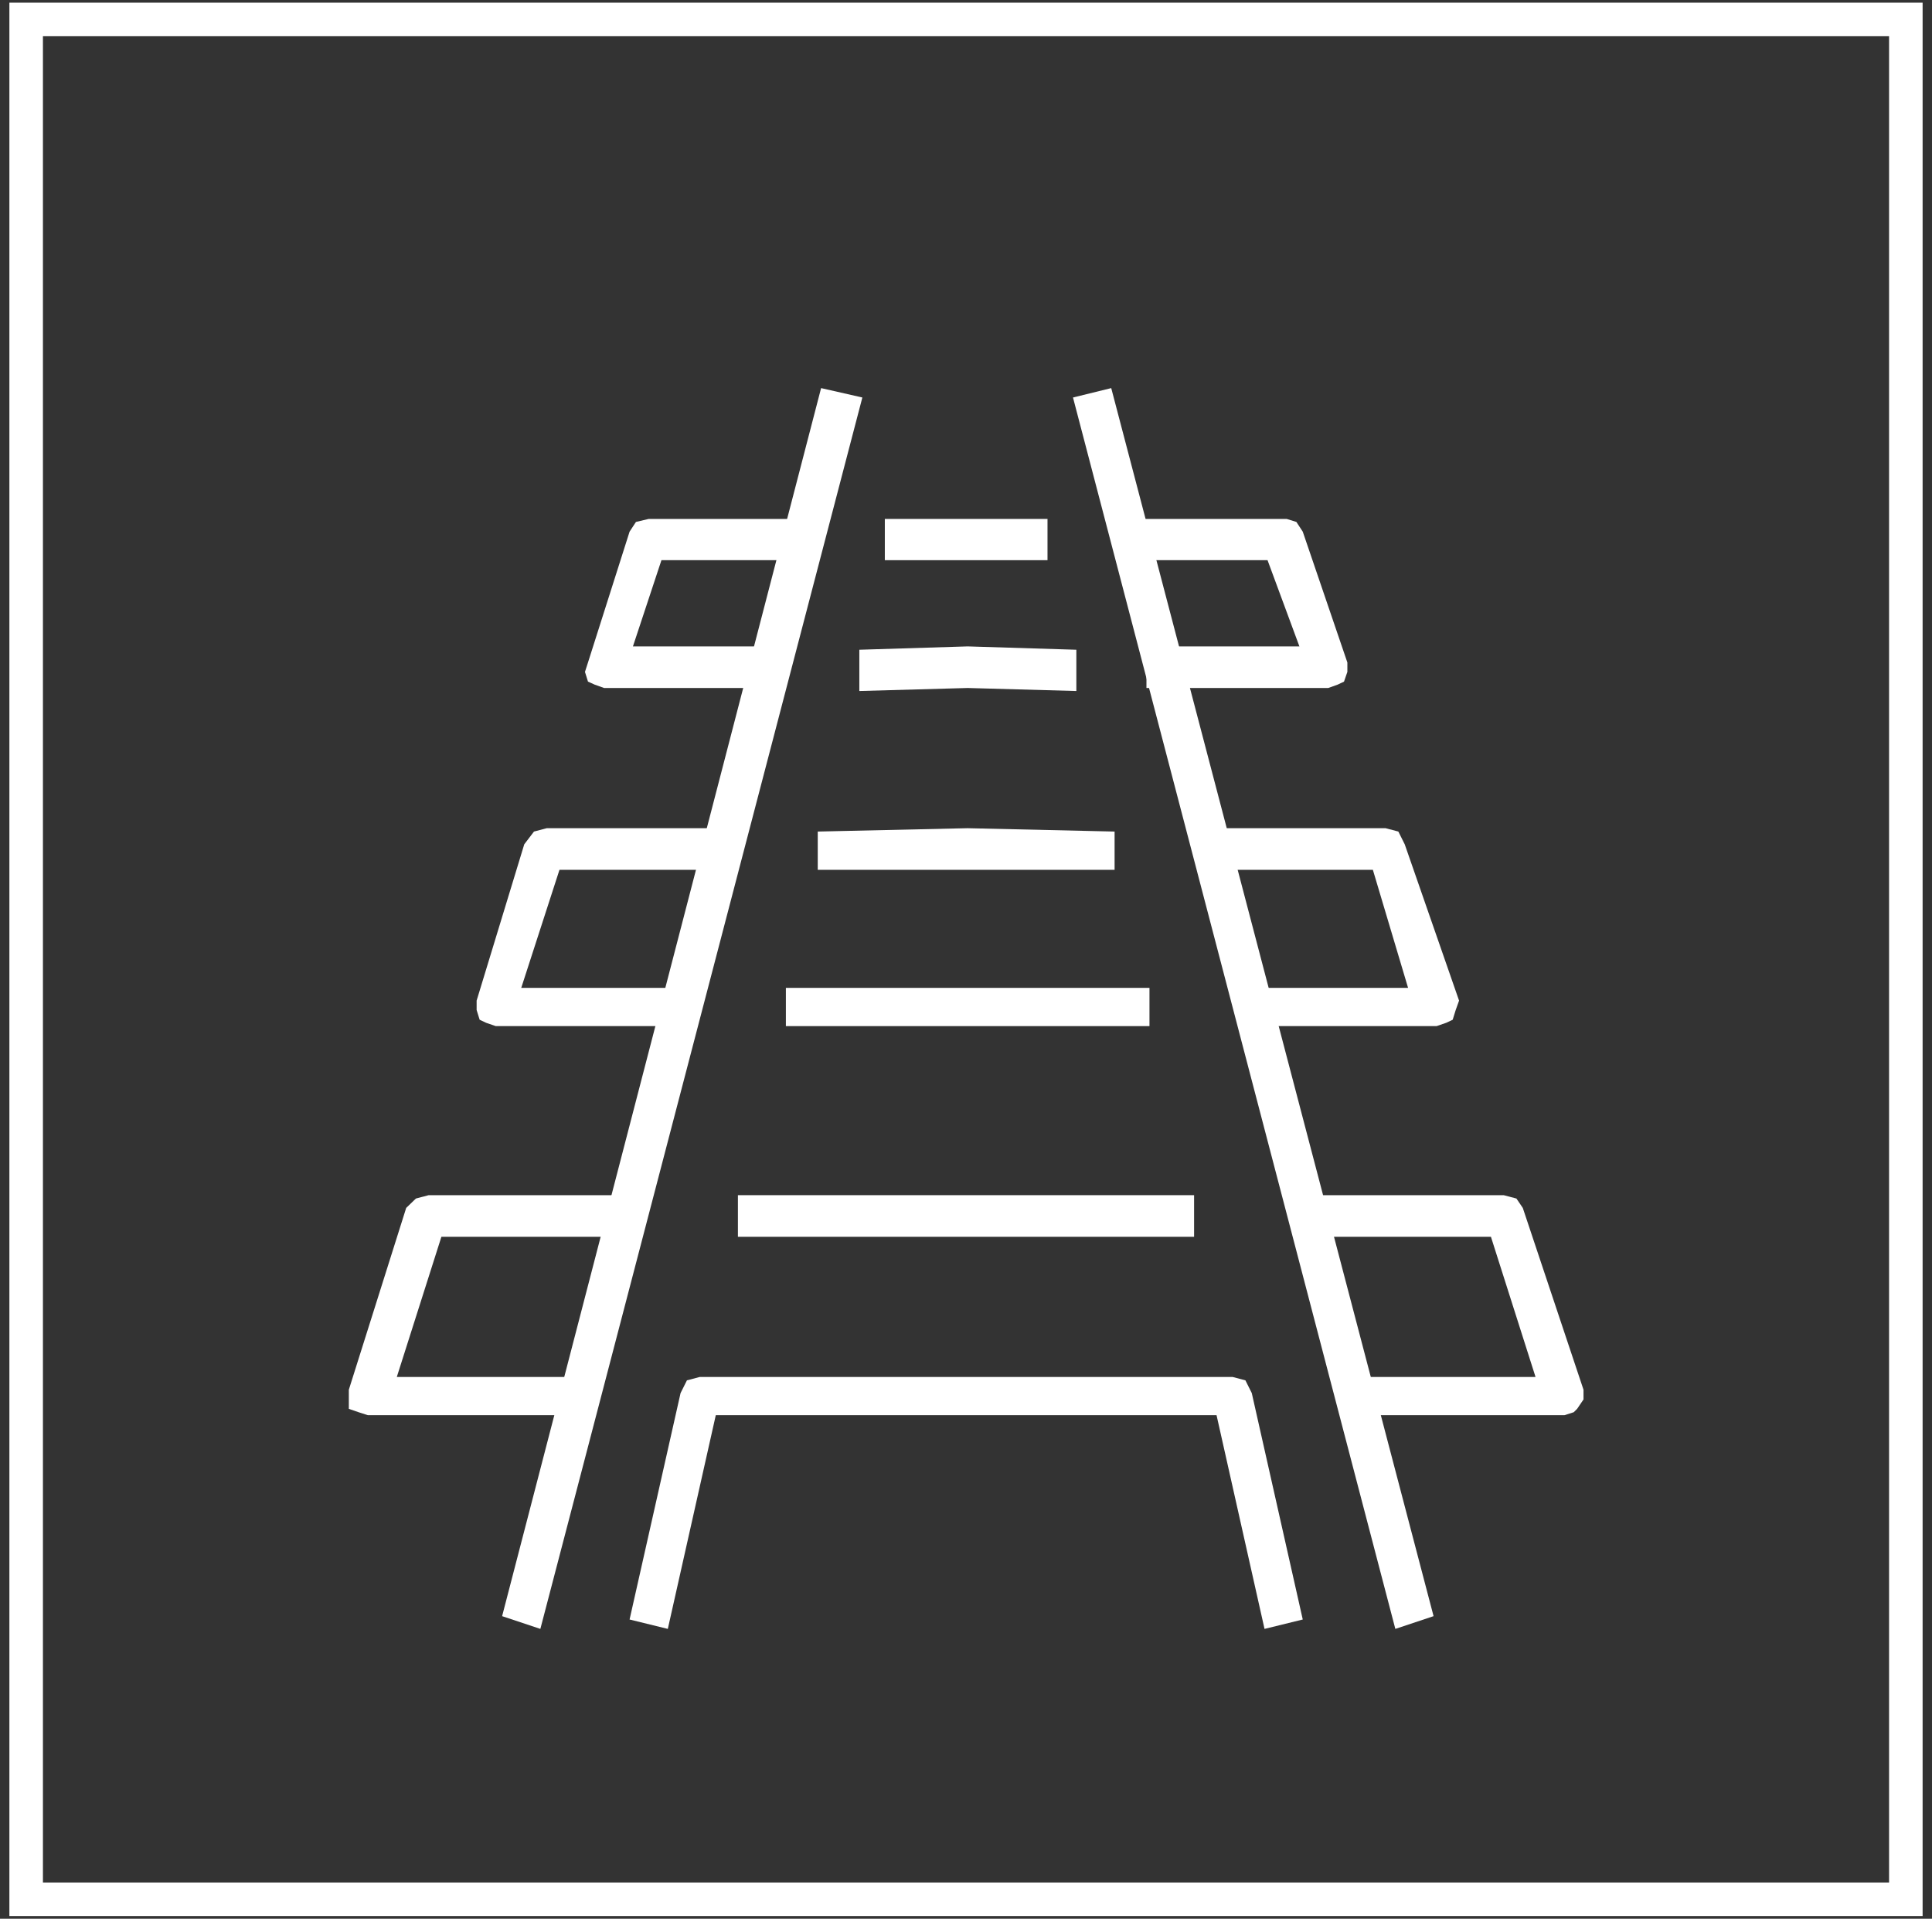
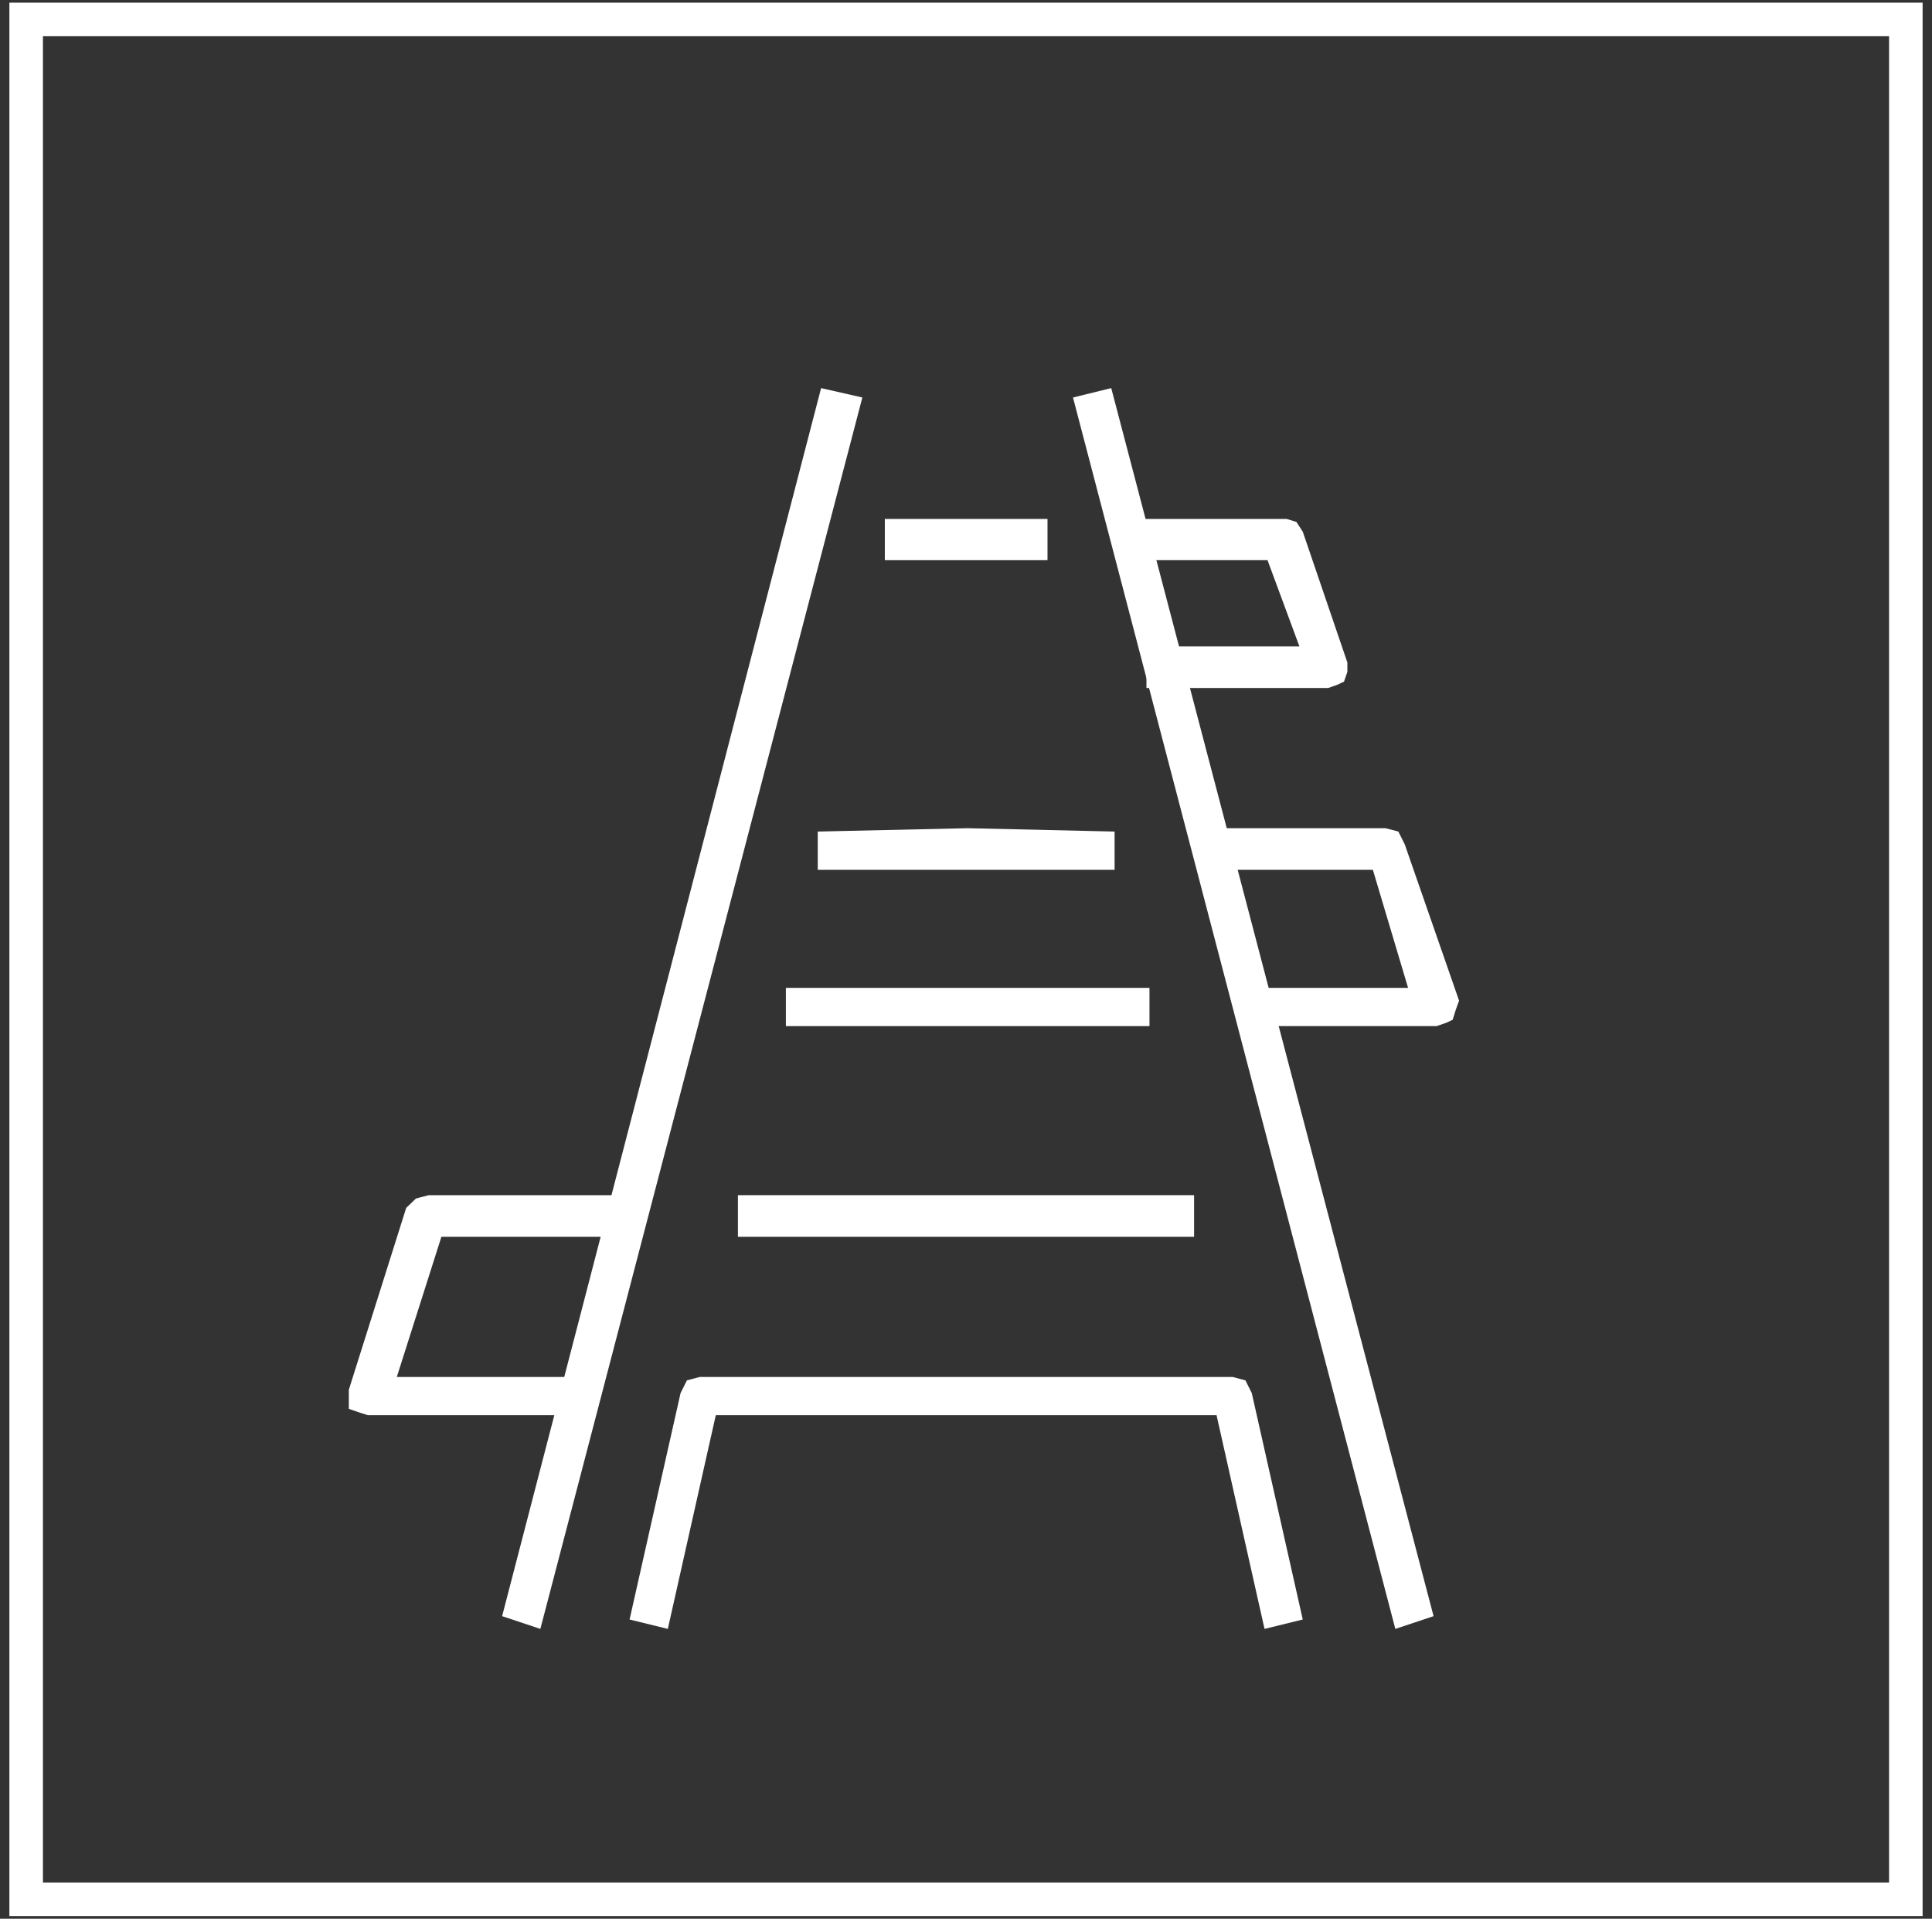
<svg xmlns="http://www.w3.org/2000/svg" id="Layer_1" data-name="Layer 1" viewBox="0 0 57.6 57.2">
  <rect x="0" y="0" width="57.6" height="57.2" fill="#333333" stroke="none" />
  <defs>
    <style>
      .cls-1 {
        fill: none;
        stroke: #fff;
        stroke-miterlimit: 22.93;
        stroke-width: 1px;
      }

      .cls-2 {
        fill: #fff;
        fill-rule: evenodd;
      }
    </style>
  </defs>
  <rect class="cls-1" x=".78" y=".58" width="56.04" height="56.04" />
-   <polygon class="cls-2" points="32.09 20.6 32.09 20.6 28.85 20.51 25.62 20.6 25.62 19.37 28.85 19.27 32.09 19.37 32.09 20.6" />
  <polygon class="cls-2" points="31.23 16.7 31.23 16.7 28.85 16.7 26.38 16.7 26.38 15.47 28.85 15.47 31.23 15.47 31.23 16.7" />
  <polygon class="cls-2" points="34.27 30.59 34.27 30.59 23.43 30.59 23.43 29.45 34.27 29.45 34.27 30.59" />
  <polygon class="cls-2" points="33.23 25.93 33.23 25.93 28.85 25.93 24.38 25.93 24.38 24.79 28.85 24.69 33.23 24.79 33.23 25.93" />
  <polygon class="cls-2" points="35.6 36.87 35.6 36.87 28.85 36.87 22 36.87 22 35.63 28.85 35.63 35.6 35.63 35.6 36.87" />
-   <polygon class="cls-2" points="23.34 20.51 23.34 20.51 18.01 20.51 17.73 20.41 17.53 20.32 17.44 20.03 17.53 19.75 18.77 15.85 18.96 15.56 19.34 15.47 24.19 15.47 24.19 16.7 19.72 16.7 18.87 19.27 23.34 19.27 23.34 20.51 23.34 20.51" />
-   <polygon class="cls-2" points="20.29 30.59 20.29 30.59 14.78 30.59 14.49 30.49 14.3 30.4 14.21 30.11 14.21 29.83 15.63 25.17 15.92 24.79 16.3 24.69 21.81 24.69 21.81 25.93 16.68 25.93 15.54 29.45 20.29 29.45 20.29 30.59 20.29 30.59" />
  <polygon class="cls-2" points="17.15 42.19 17.15 42.19 10.97 42.19 10.69 42.1 10.4 42 10.4 41.72 10.4 41.43 12.11 36.01 12.4 35.73 12.78 35.63 18.77 35.63 18.77 36.87 13.16 36.87 11.83 41.05 17.15 41.05 17.15 42.19 17.15 42.19" />
  <polygon class="cls-2" points="39.6 20.51 39.6 20.51 34.18 20.51 34.18 19.27 38.74 19.27 37.79 16.7 33.42 16.7 33.42 15.47 38.36 15.47 38.65 15.56 38.84 15.85 40.17 19.75 40.17 20.03 40.07 20.32 39.88 20.41 39.6 20.51 39.6 20.51" />
  <polygon class="cls-2" points="42.83 30.59 42.83 30.59 37.32 30.59 37.32 29.45 41.98 29.45 40.93 25.93 35.79 25.93 35.79 24.69 41.31 24.69 41.69 24.79 41.88 25.17 43.5 29.83 43.4 30.11 43.31 30.4 43.12 30.49 42.83 30.59 42.83 30.59" />
-   <polygon class="cls-2" points="46.64 42.19 46.64 42.19 40.46 42.19 40.46 41.05 45.78 41.05 44.45 36.87 38.84 36.87 38.84 35.63 44.83 35.63 45.21 35.73 45.4 36.01 47.21 41.43 47.21 41.72 47.02 42 46.92 42.1 46.64 42.19 46.64 42.19" />
  <polygon class="cls-2" points="16.11 48.56 16.11 48.56 14.97 48.18 24.48 11.57 25.71 11.85 16.11 48.56" />
  <polygon class="cls-2" points="37.7 48.56 37.7 48.56 36.27 42.19 21.34 42.19 19.91 48.56 18.77 48.28 20.29 41.53 20.48 41.15 20.86 41.05 36.75 41.05 37.13 41.15 37.32 41.53 38.84 48.28 37.7 48.56 37.7 48.56" />
  <polygon class="cls-2" points="41.6 48.56 41.6 48.56 31.99 11.85 33.13 11.57 42.74 48.18 41.6 48.56" />
</svg>